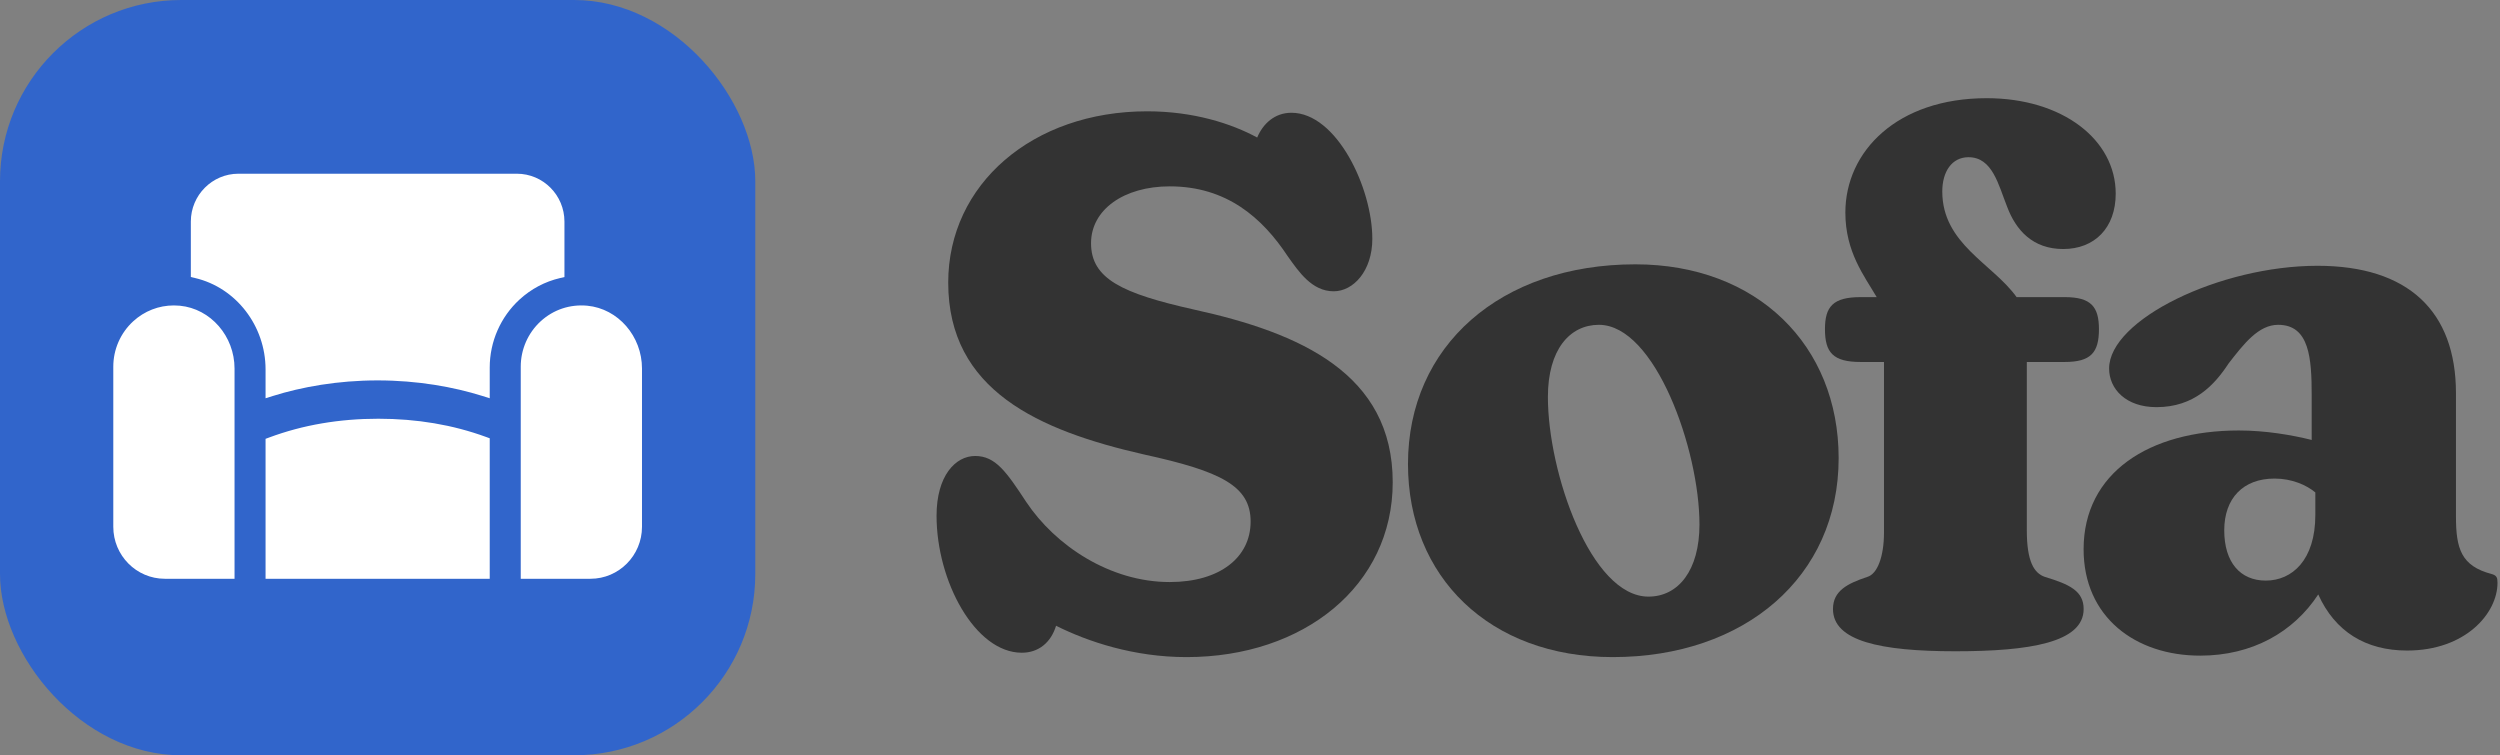
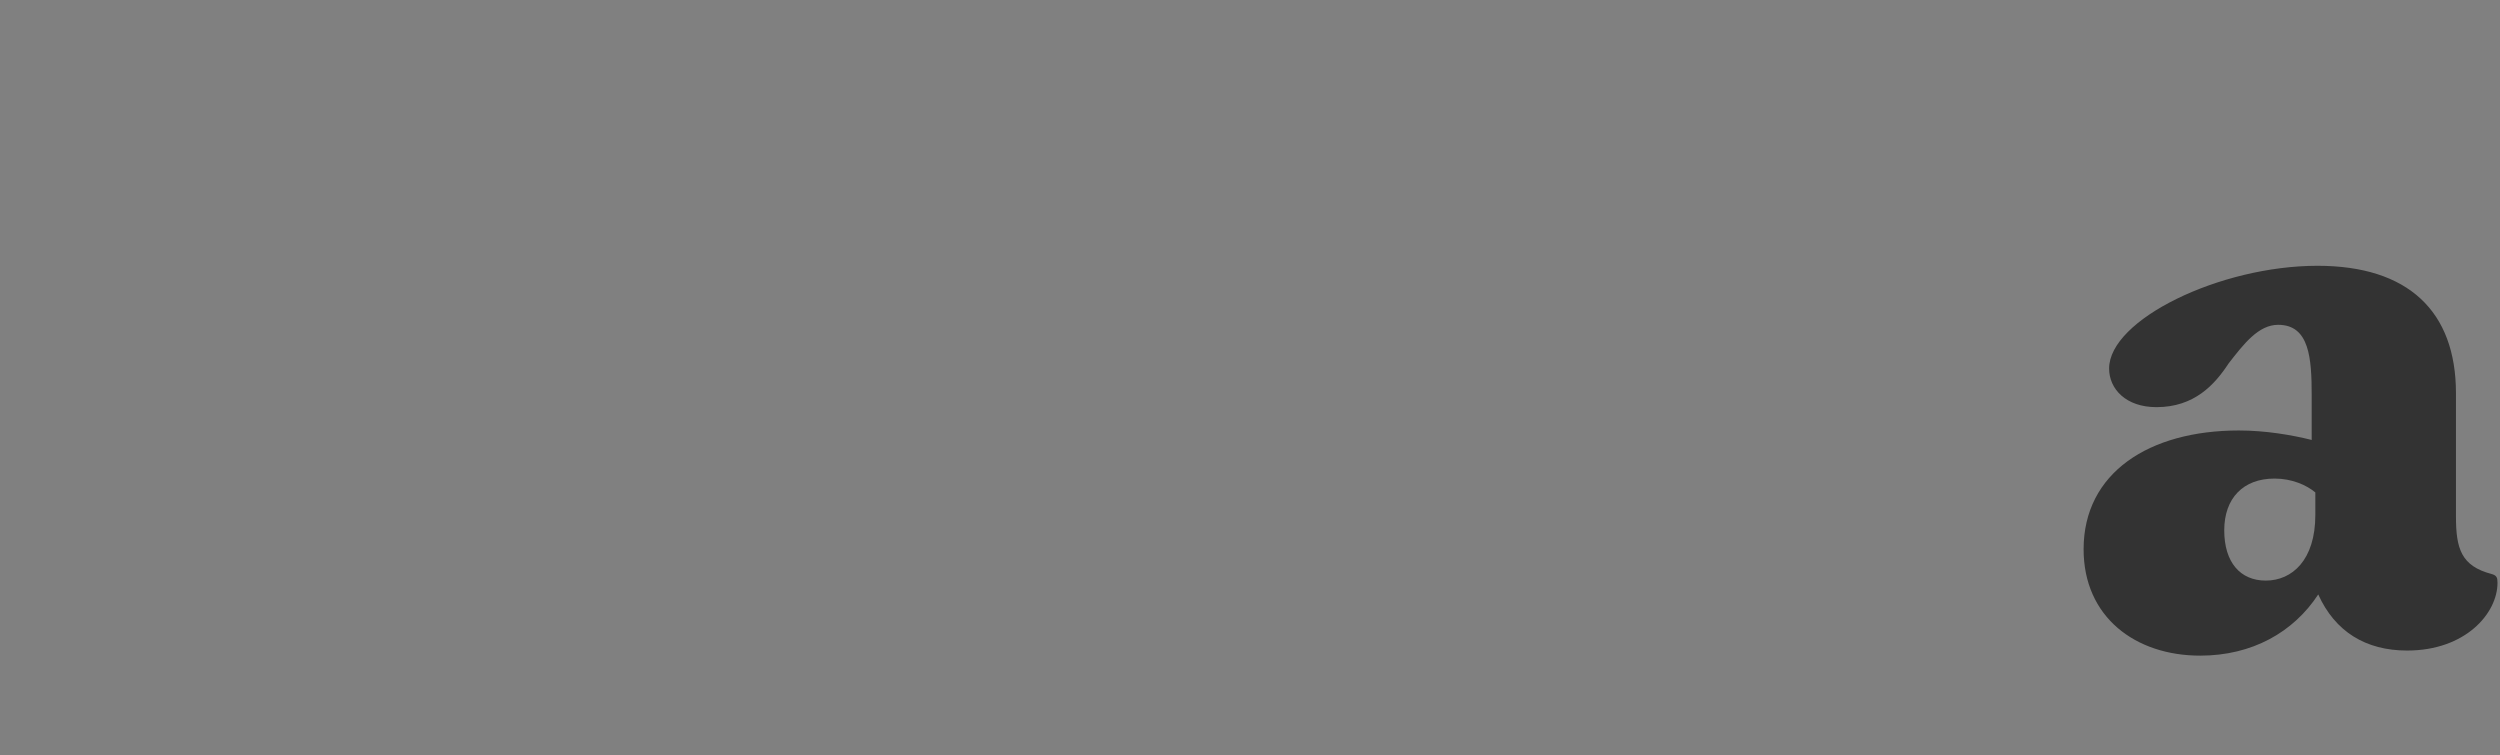
<svg xmlns="http://www.w3.org/2000/svg" width="331" height="100" viewBox="0 0 331 100" fill="none">
  <rect x="0" y="0" width="331" height="100" fill="#808080" stroke="none" />
-   <rect width="100" height="100" rx="24" fill="#3165CB" />
-   <path fill-rule="evenodd" clip-rule="evenodd" d="M25.267 29.332V36.678L25.843 36.814C31.255 38.093 35.16 43.143 35.16 48.915V52.731L36.129 52.427C39.942 51.23 44.72 50.365 50.001 50.365C55.281 50.365 60.059 51.23 63.871 52.426L64.84 52.731V48.657C64.84 45.241 66.272 41.972 68.777 39.668C70.314 38.255 72.156 37.28 74.156 36.814L74.733 36.679V29.341C74.733 25.839 71.911 23 68.429 23H31.563C28.098 23 25.267 25.848 25.267 29.332ZM64.84 58.029L64.349 57.85C59.952 56.243 55.199 55.44 50.093 55.44C44.914 55.44 40.097 56.266 35.648 57.92L35.16 58.101V76.629H64.84V58.555V58.029ZM78.18 76.629C81.943 76.629 85 73.544 85 69.749V48.795C85 44.517 81.843 40.866 77.755 40.475C75.462 40.262 73.262 40.998 71.576 42.546C69.904 44.081 68.947 46.263 68.947 48.538V76.629H78.18ZM21.82 76.629H31.053V48.796C31.053 44.517 27.896 40.867 23.809 40.476C23.539 40.451 23.28 40.439 23.024 40.439C21.017 40.439 19.117 41.181 17.629 42.547C15.957 44.083 15 46.264 15 48.539V69.749C15 73.544 18.057 76.629 21.82 76.629Z" fill="white" />
-   <path d="M157.093 87C172.626 87 184.396 77.545 184.396 63.845C184.396 49.469 172.143 44.066 158.057 40.979C148.602 38.857 144.454 36.927 144.454 32.2C144.454 27.761 148.795 24.674 154.874 24.674C162.399 24.674 167.126 28.823 170.503 33.936C171.95 35.962 173.687 38.567 176.581 38.567C179.186 38.567 181.695 35.866 181.695 31.621C181.695 24.867 176.967 14.93 170.986 14.93C168.767 14.93 167.223 16.377 166.451 18.21C163.074 16.377 158.057 14.737 151.883 14.737C136.735 14.737 125.544 24.385 125.544 37.409C125.544 51.688 137.507 56.995 151.497 60.179C161.627 62.398 165.583 64.327 165.583 69.055C165.583 73.782 161.531 77.063 154.874 77.063C146.962 77.063 139.726 72.239 135.867 66.45C133.262 62.494 131.815 60.372 129.113 60.372C126.508 60.372 124 62.977 124 68.283C124 76.966 129.113 86.421 135.288 86.421C137.507 86.421 139.147 85.07 139.823 82.851C144.068 84.974 150.146 87 157.093 87Z" fill="#333333" />
-   <path d="M213.528 87C230.991 87 243.437 76.387 243.437 60.661C243.437 45.707 232.631 34.997 216.519 34.997C198.67 34.997 186.417 45.803 186.417 61.433C186.417 76.387 197.223 87 213.528 87ZM204.942 52.557C204.942 46.285 207.836 43.005 211.695 43.005C219.124 43.005 225.009 59.503 225.009 69.441C225.009 75.519 222.211 78.992 218.256 78.992C210.634 78.992 204.942 62.591 204.942 52.557Z" fill="#333333" />
-   <path d="M258.895 86.228C268.736 86.228 275.875 85.07 275.875 80.632C275.875 78.22 273.946 77.352 270.762 76.387C269.315 75.905 268.35 74.361 268.35 70.213V47.926H273.367C276.84 47.926 277.901 46.671 277.901 43.584C277.901 40.593 276.84 39.339 273.367 39.339H266.999C263.815 34.901 257.158 32.296 257.158 25.349C257.158 22.744 258.412 20.815 260.631 20.815C263.815 20.815 264.587 24.481 265.745 27.375C266.903 30.463 269.122 32.971 273.174 32.971C277.322 32.971 280.12 30.173 280.12 25.639C280.12 18.499 273.077 13 263.043 13C251.176 13 244.326 20.043 244.326 28.147C244.326 33.357 246.835 36.541 248.475 39.339H246.352C242.686 39.339 241.625 40.593 241.625 43.584C241.625 46.671 242.686 47.926 246.352 47.926H249.44V70.502C249.44 73.686 248.571 76.001 247.221 76.387C244.616 77.255 242.686 78.22 242.686 80.632C242.686 84.877 248.957 86.228 258.895 86.228Z" fill="#333333" />
  <path d="M275.869 72.721C275.869 81.694 282.719 86.807 291.306 86.807C298.156 86.807 303.655 83.72 306.935 78.703C309.154 83.623 313.207 86.132 318.706 86.132C326.424 86.132 330.669 81.211 330.669 77.159C330.669 76.484 330.573 76.194 329.898 76.001C325.845 74.94 325.17 72.624 325.17 68.379V52.074C325.17 41.172 318.802 35.19 306.839 35.19C293.911 35.19 279.246 42.33 279.246 48.794C279.246 51.495 281.465 53.907 285.517 53.907C290.534 53.907 293.235 50.917 295.068 48.119C297.094 45.514 299.024 43.005 301.629 43.005C305.778 43.005 306.067 47.443 306.067 52.364V58.249C303.366 57.574 299.892 56.995 296.419 56.995C284.552 56.995 275.869 62.591 275.869 72.721ZM294.49 70.213C294.49 65.967 296.998 63.362 301.147 63.362C303.462 63.362 305.392 64.231 306.55 65.196V68.186C306.55 74.168 303.462 76.87 299.989 76.87C296.612 76.87 294.49 74.458 294.49 70.213Z" fill="#333333" />
</svg>